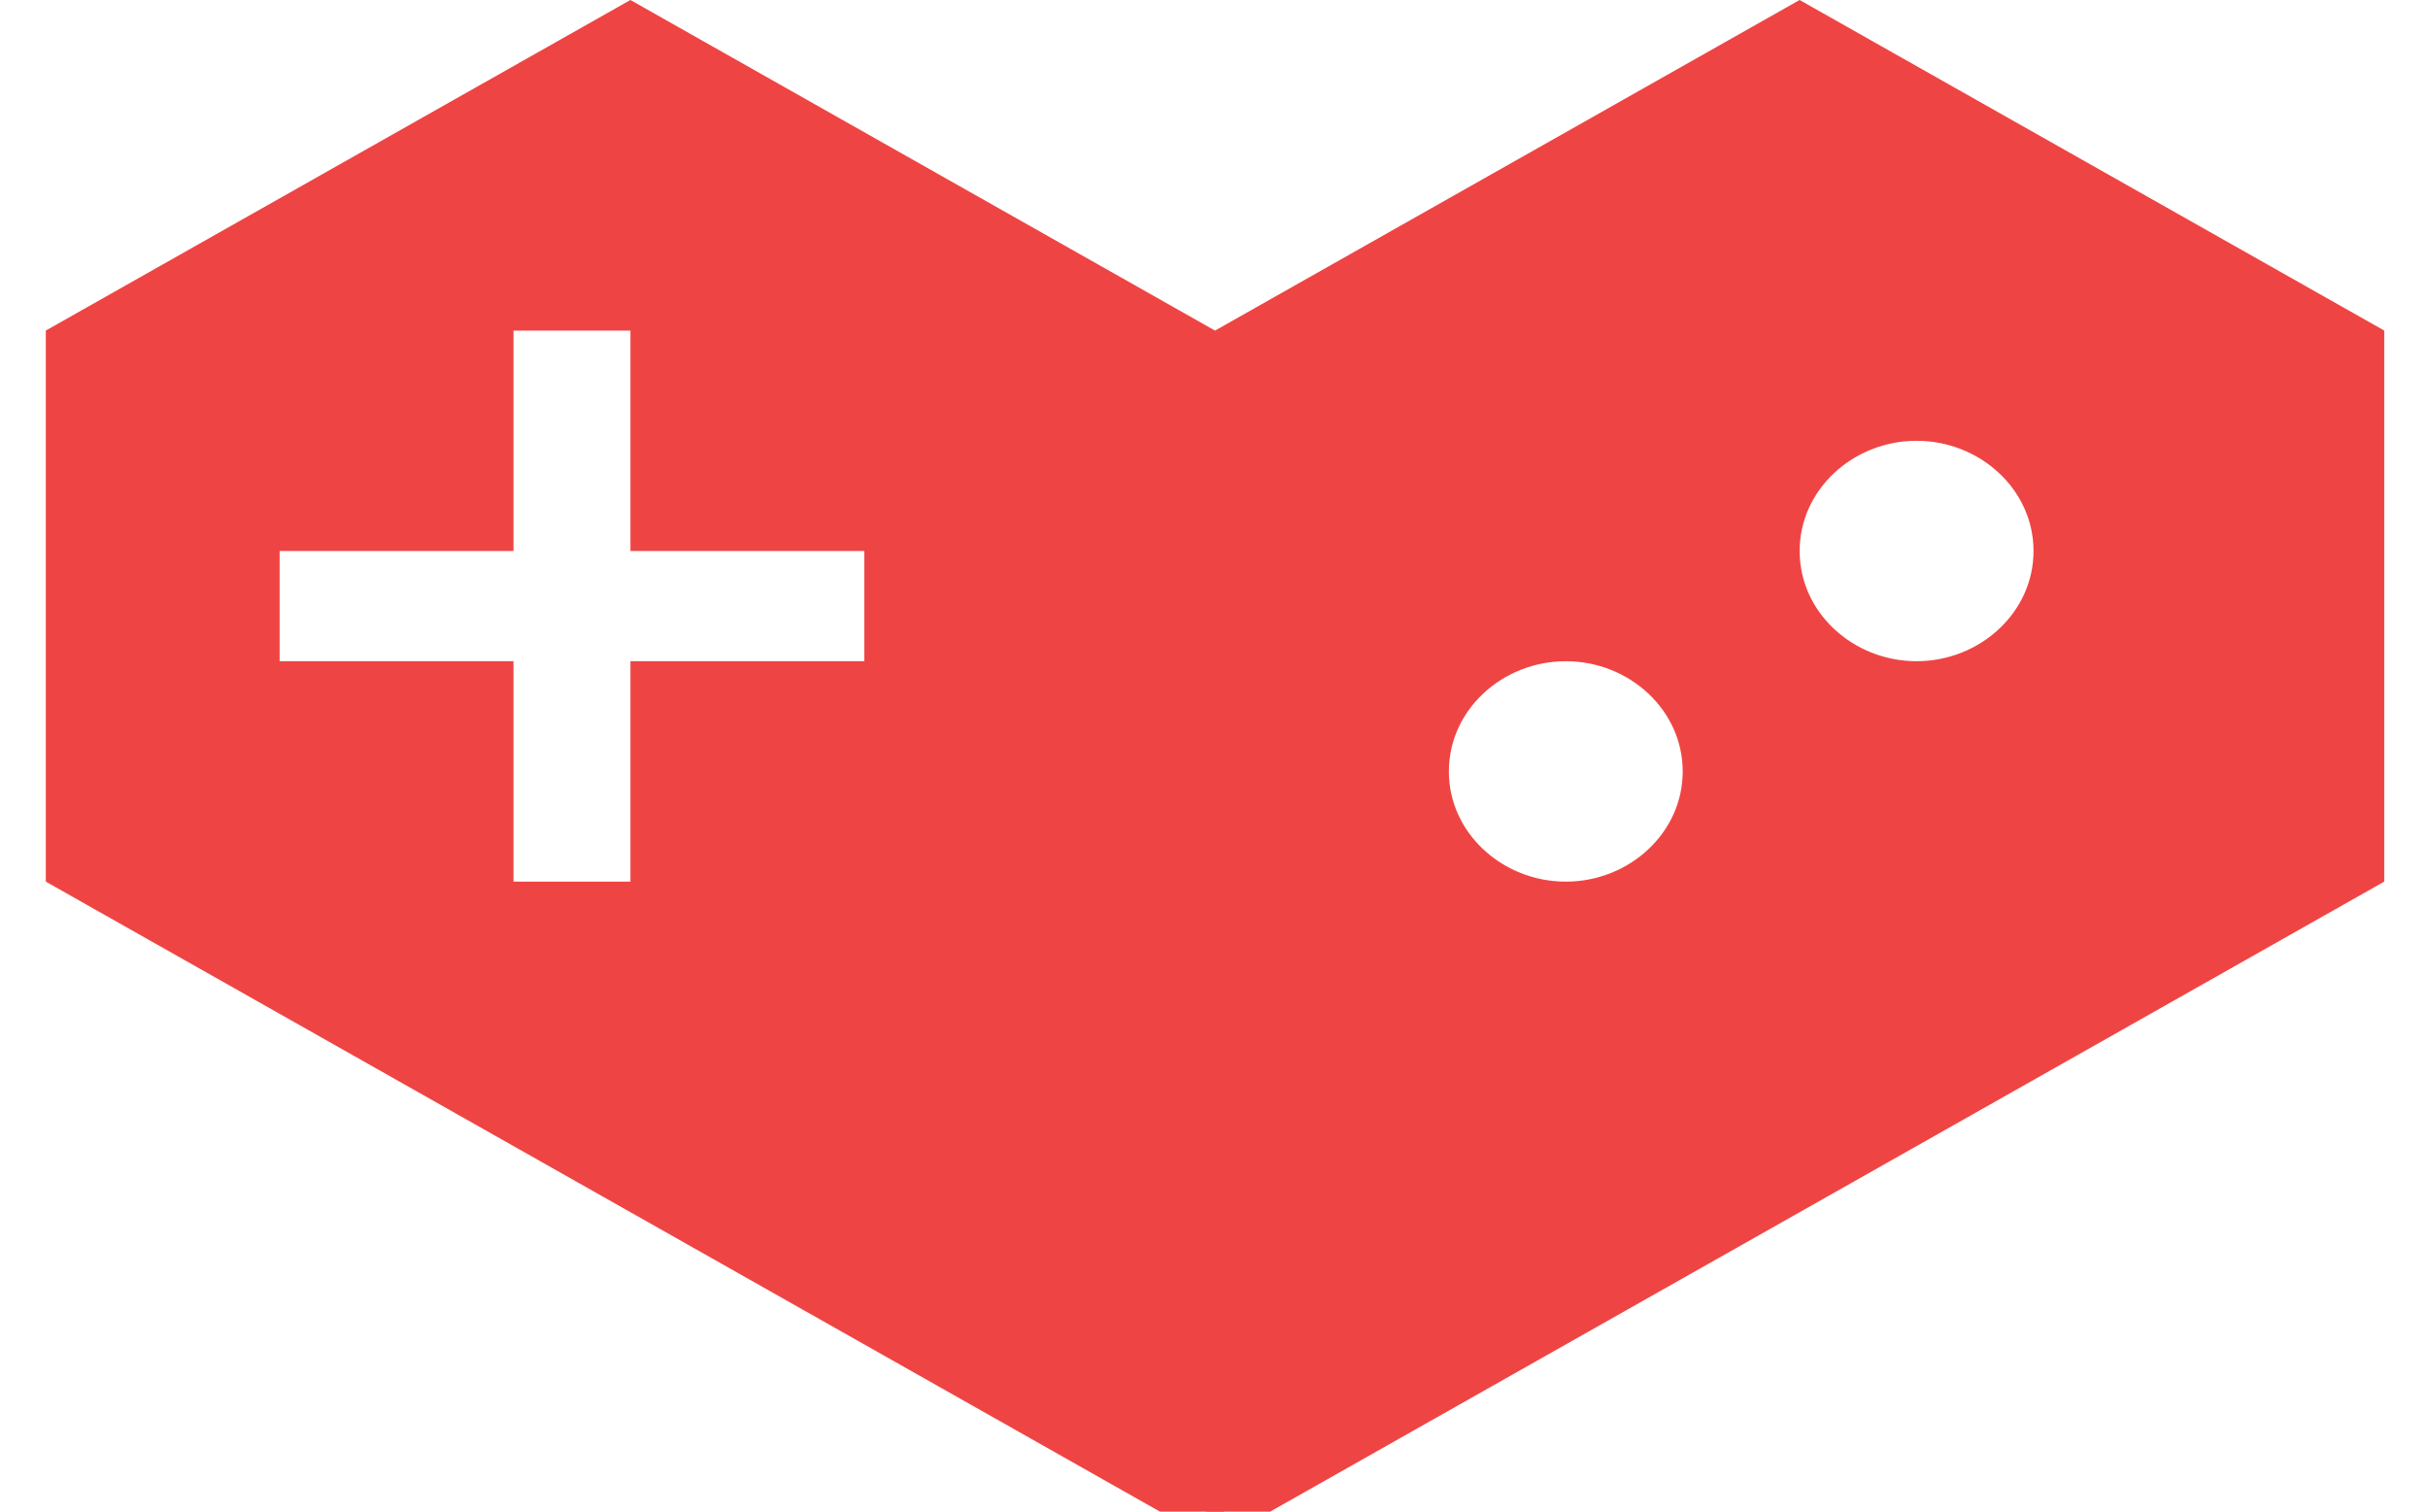
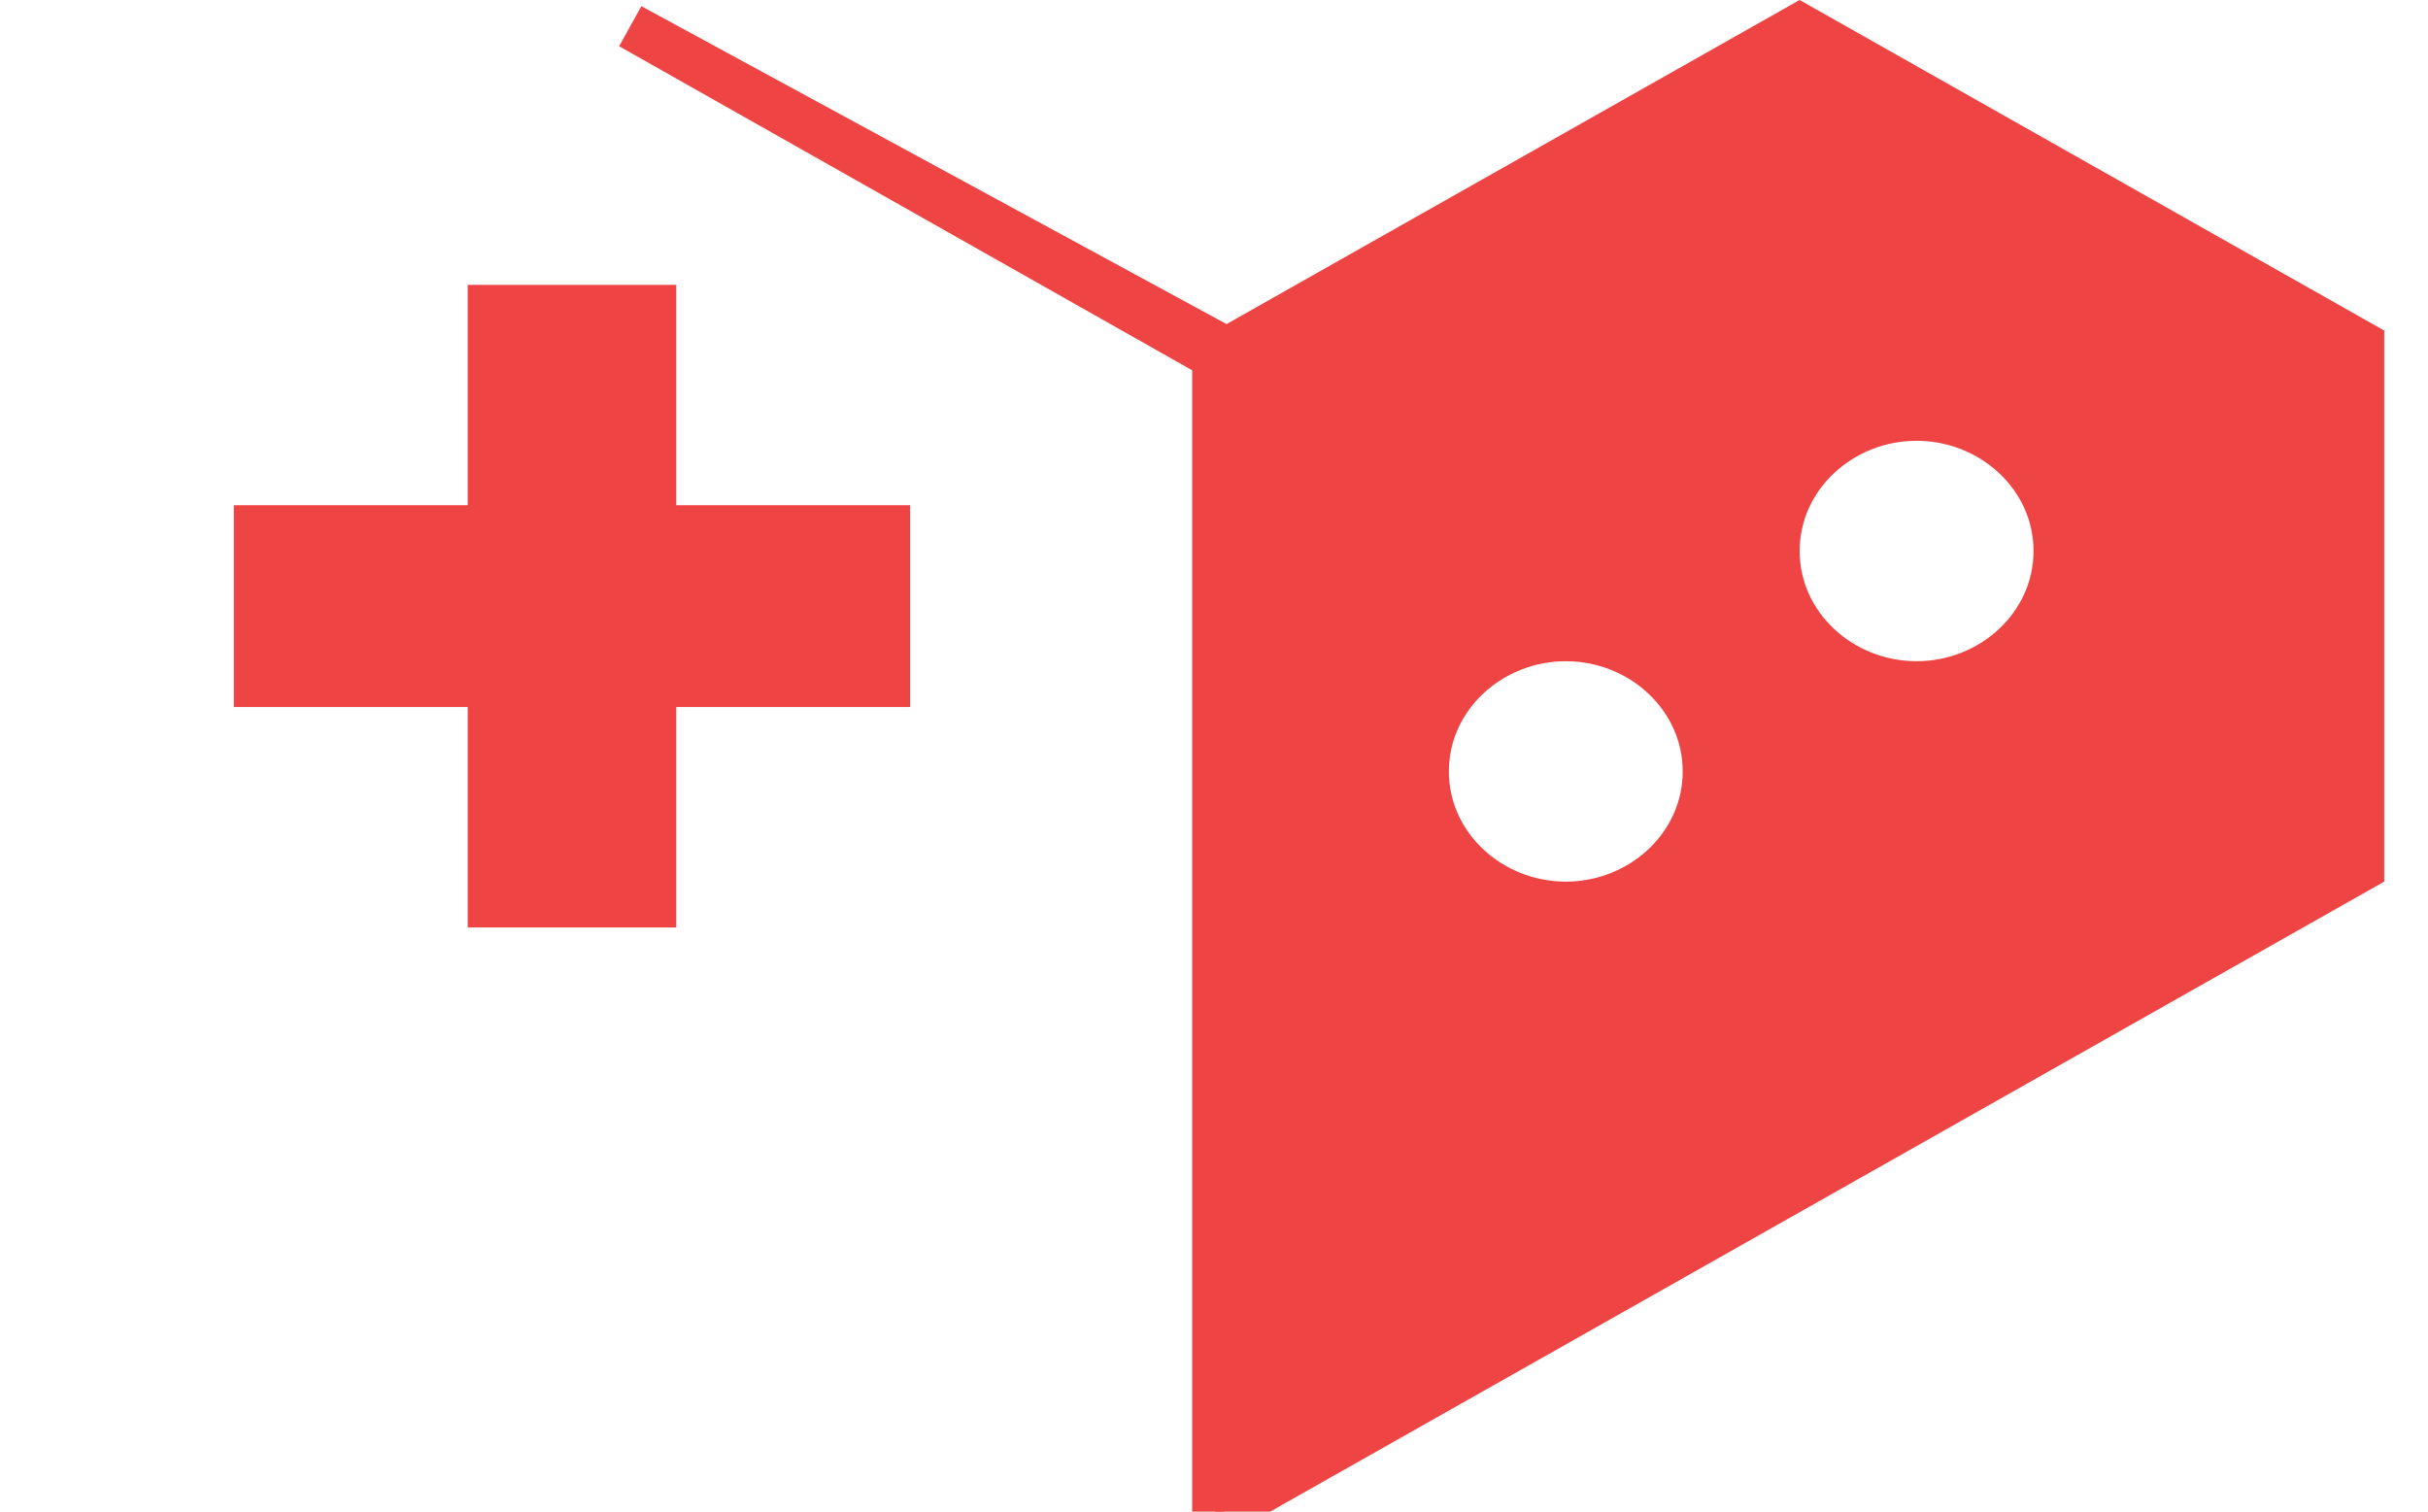
<svg xmlns="http://www.w3.org/2000/svg" viewBox="0 0 53 33" fill="none">
-   <path d="M51.545 7.508V18.955L26.523 33.106L1.5 18.955V7.508L13.761 0.574L26.276 7.652L26.523 7.792L26.769 7.652L39.283 0.574L51.545 7.508ZM10.709 11.529H5.604V14.935H10.709V19.747H14.262V14.935H19.366V11.529H14.262V6.718H10.709V11.529ZM34.18 13.935C32.528 13.935 31.127 15.214 31.127 16.841C31.127 18.468 32.528 19.747 34.18 19.747C35.831 19.747 37.231 18.468 37.231 16.841C37.231 15.214 35.831 13.935 34.18 13.935ZM41.836 9.123C40.184 9.123 38.784 10.403 38.784 12.029C38.784 13.656 40.184 14.934 41.836 14.935C43.487 14.935 44.889 13.656 44.889 12.029C44.889 10.402 43.488 9.123 41.836 9.123Z" fill="#ef4444" stroke="#ef4444" />
+   <path d="M51.545 7.508V18.955L26.523 33.106V7.508L13.761 0.574L26.276 7.652L26.523 7.792L26.769 7.652L39.283 0.574L51.545 7.508ZM10.709 11.529H5.604V14.935H10.709V19.747H14.262V14.935H19.366V11.529H14.262V6.718H10.709V11.529ZM34.18 13.935C32.528 13.935 31.127 15.214 31.127 16.841C31.127 18.468 32.528 19.747 34.18 19.747C35.831 19.747 37.231 18.468 37.231 16.841C37.231 15.214 35.831 13.935 34.18 13.935ZM41.836 9.123C40.184 9.123 38.784 10.403 38.784 12.029C38.784 13.656 40.184 14.934 41.836 14.935C43.487 14.935 44.889 13.656 44.889 12.029C44.889 10.402 43.488 9.123 41.836 9.123Z" fill="#ef4444" stroke="#ef4444" />
</svg>